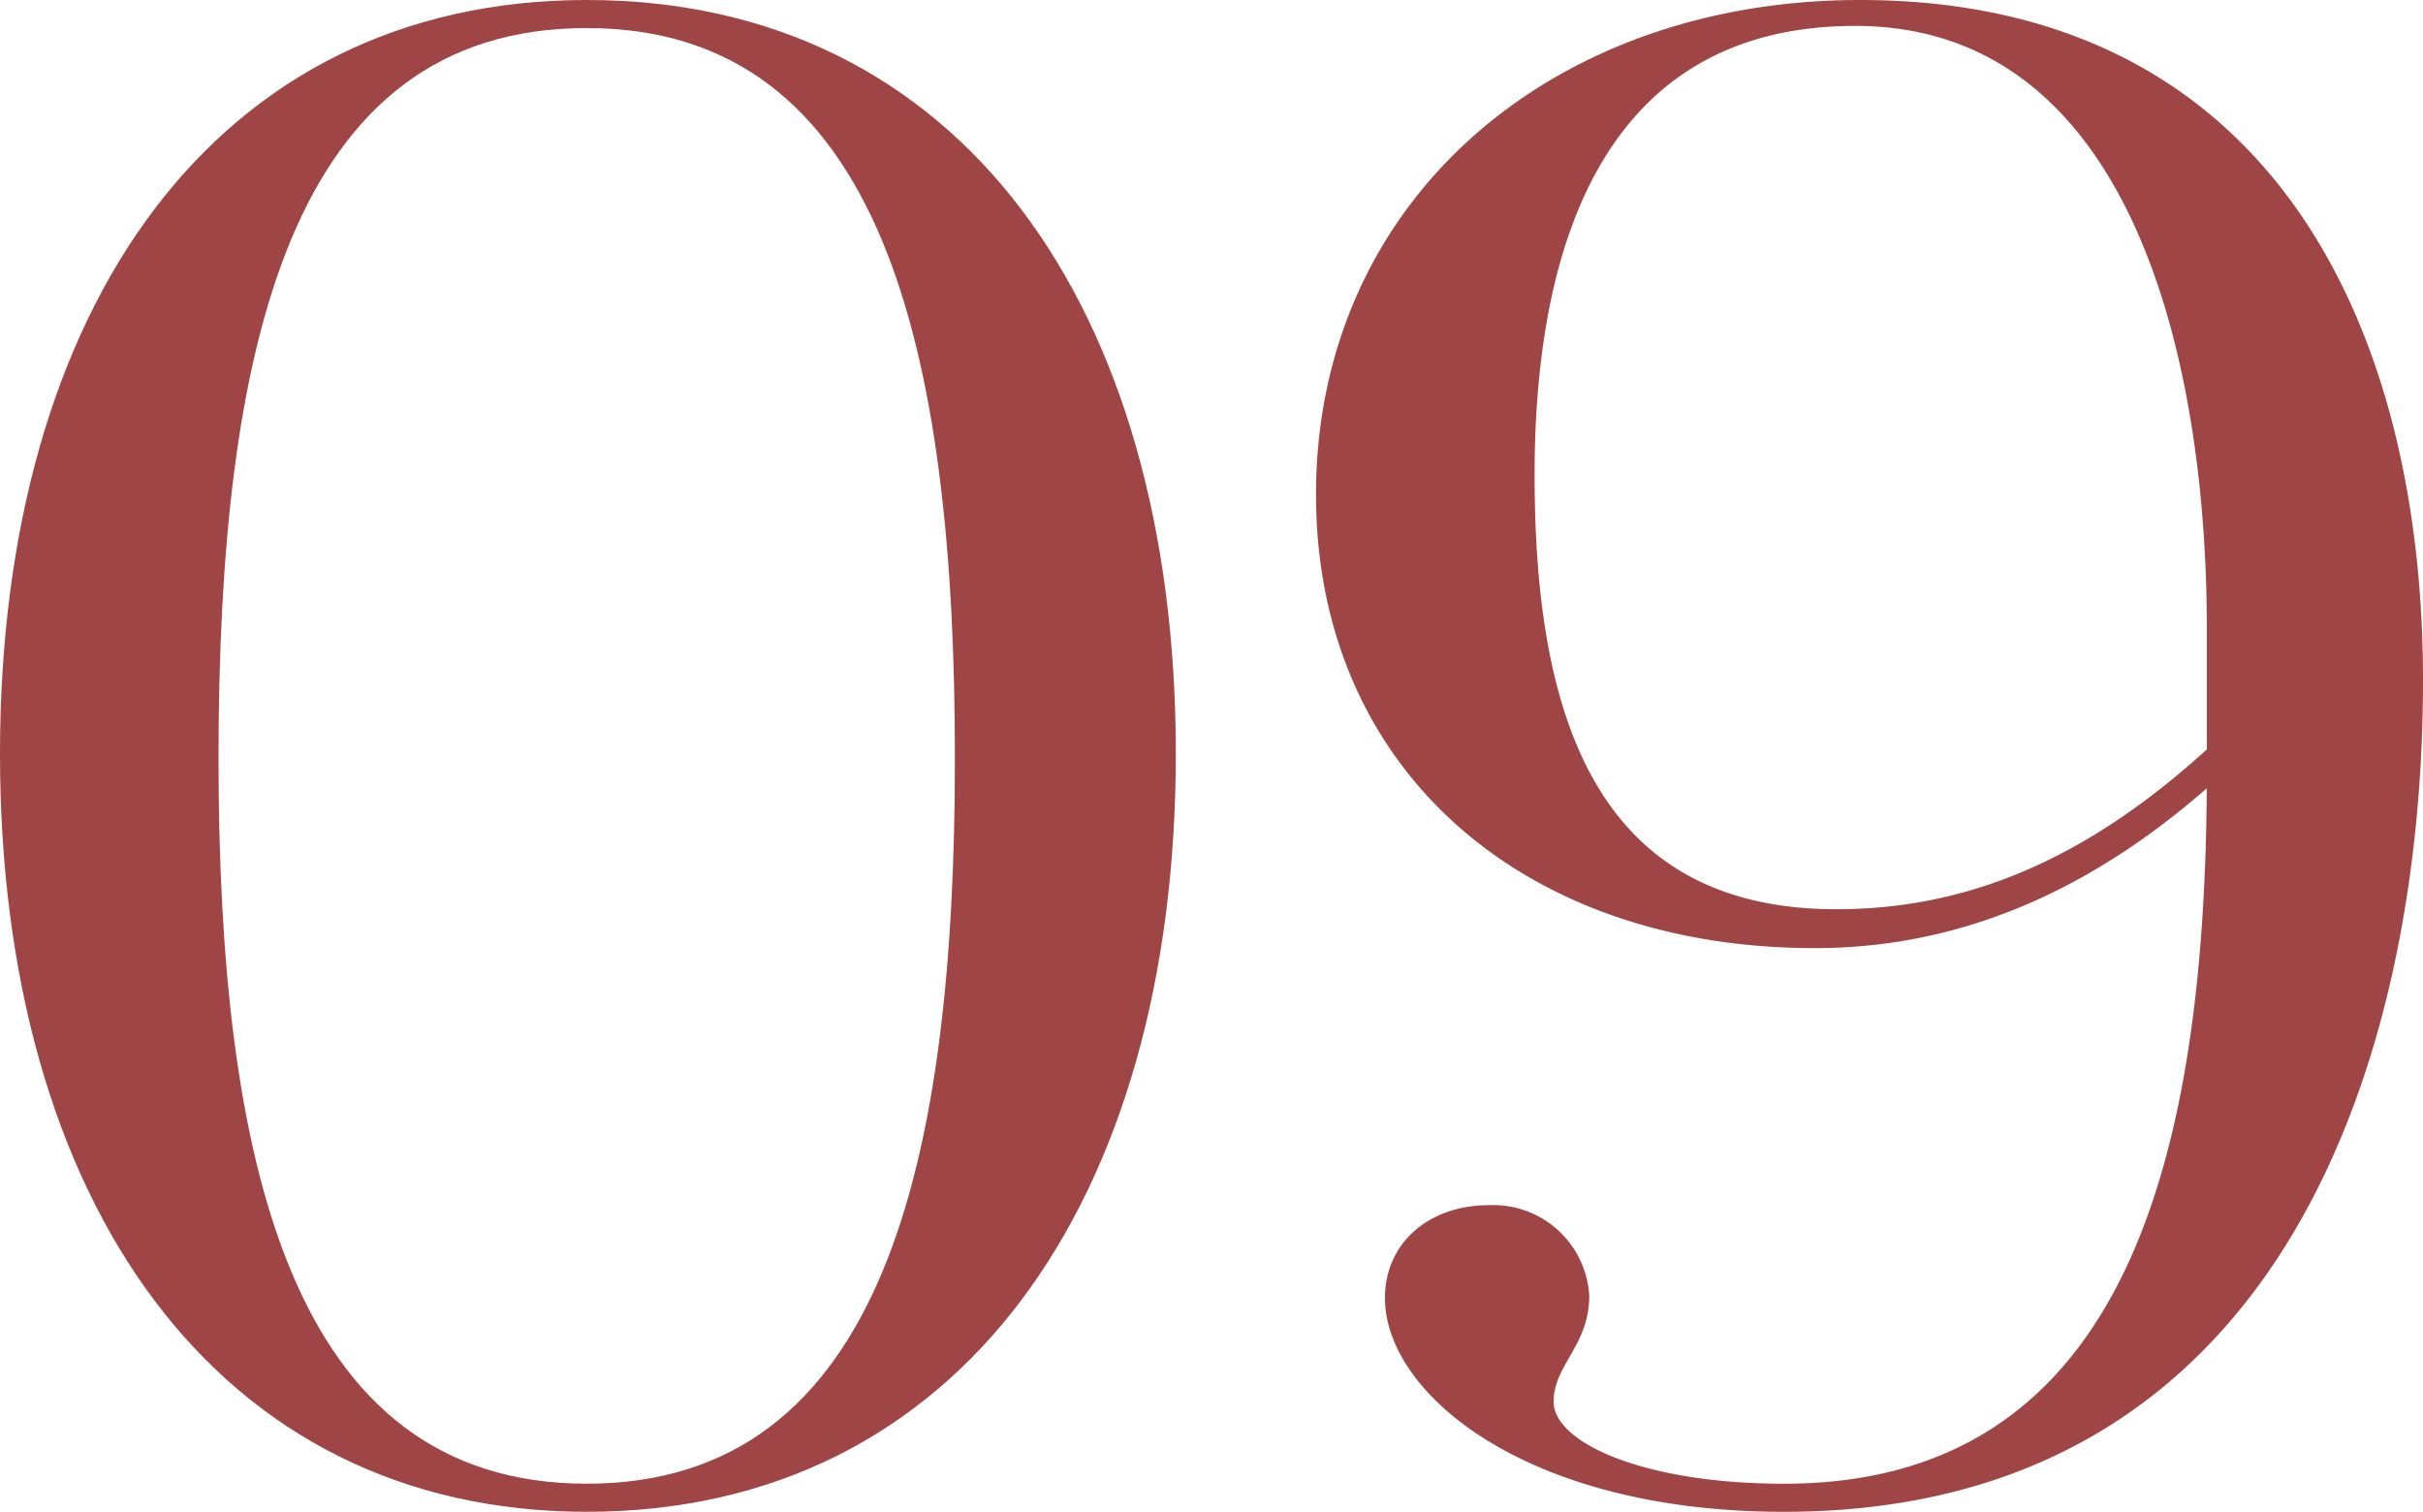
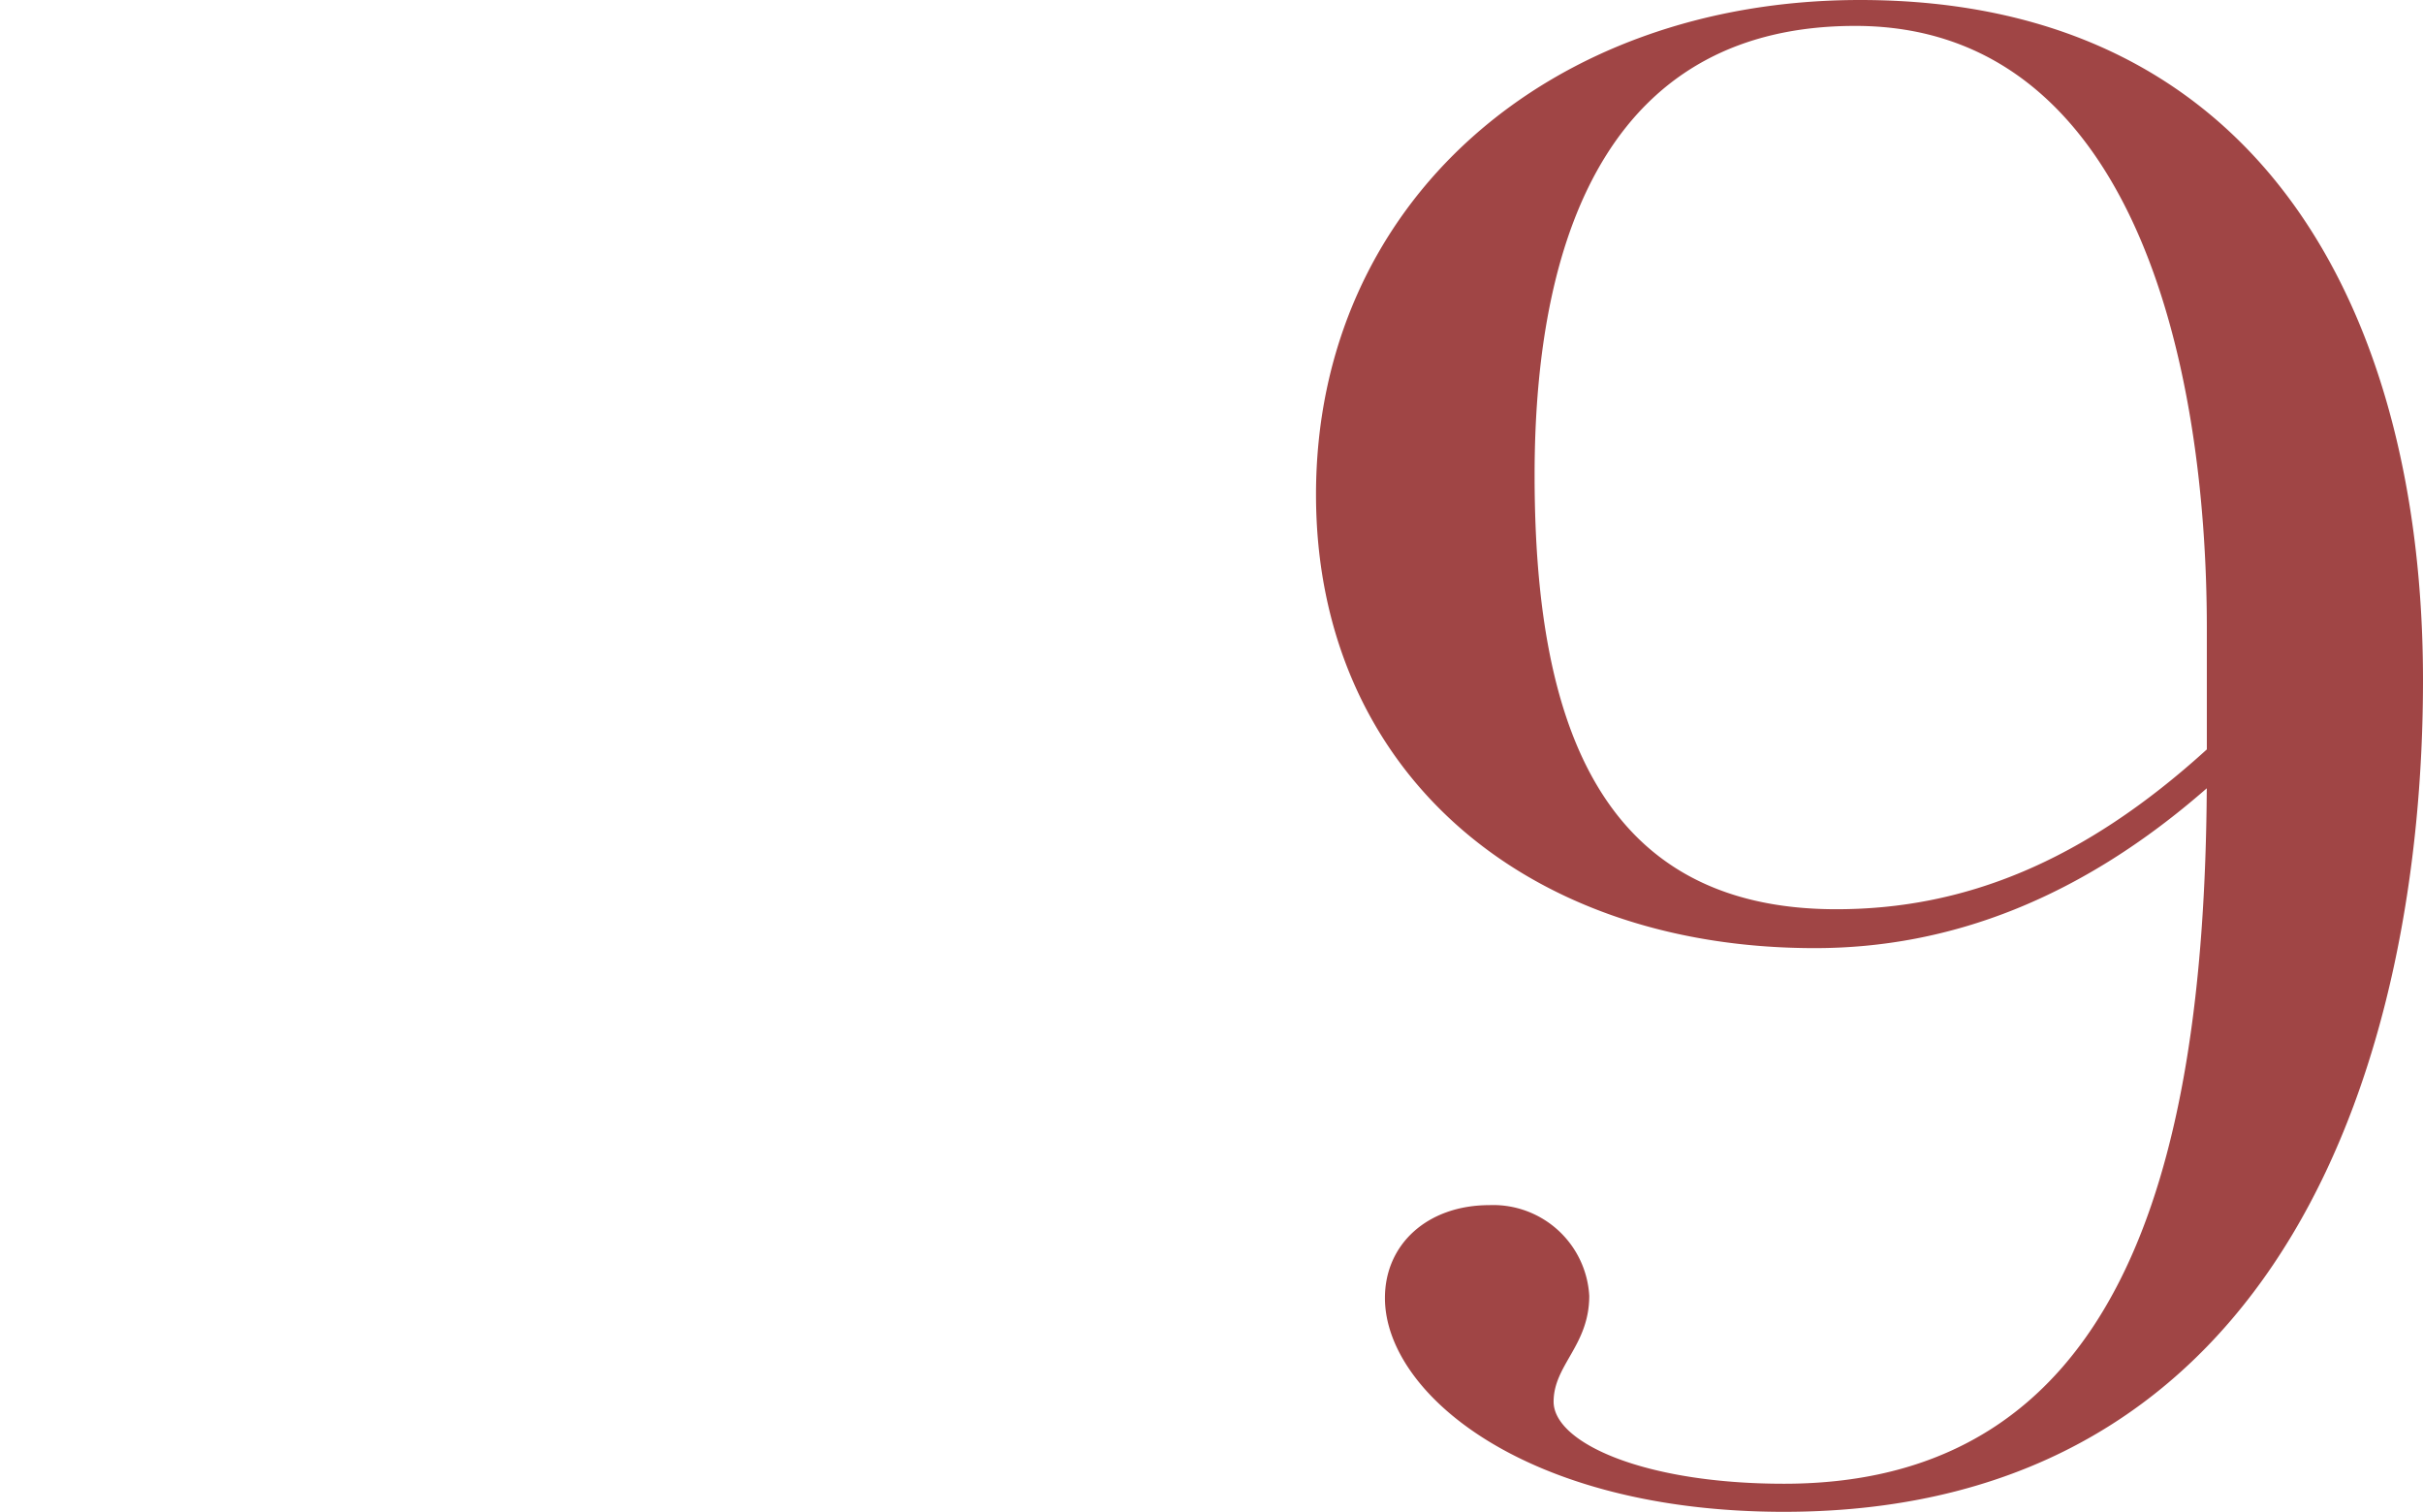
<svg xmlns="http://www.w3.org/2000/svg" width="82.05" height="51.193" viewBox="0 0 82.05 51.193">
  <g id="_09" data-name="09" transform="translate(-630 -9056.154)">
    <path id="_9" data-name="9" d="M60.412,51.193c-8.768,0-13.514-4.023-13.514-7.241,0-1.828,1.448-3.144,3.54-3.144a3.258,3.258,0,0,1,3.379,3.071c0,1.682-1.207,2.34-1.207,3.584,0,1.39,3.057,2.779,7.8,2.779,11.262,0,14.237-10.385,14.318-23.549-4.263,3.73-8.687,5.412-13.273,5.412-9.973,0-16.891-6.143-16.891-15.358C44.566,6.874,52.449,0,62.987,0,76.9,0,82.05,11.043,82.05,23.037c0,12.5-4.585,28.156-21.638,28.156M74.73,25.377v-4.1c0-8.995-2.494-20.4-11.905-20.4-8.044,0-10.859,6.654-10.859,15.211,0,8.045,2.011,14.7,10.216,14.7,4.344,0,8.366-1.609,12.548-5.412" transform="translate(630 9056.154)" fill="#a04545" />
-     <path id="_0" data-name="0" d="M19.868,51.192C7.32,51.192,0,40.661,0,25.522S7.32,0,19.868,0C32.5,0,39.817,10.384,39.817,25.522s-7.32,25.67-19.949,25.67m0-50.242C9.813.95,7.4,11.774,7.4,25.669c0,13.6,2.413,24.572,12.468,24.572s12.468-10.9,12.468-24.572C32.336,11.92,29.923.95,19.868.95" transform="translate(630 9056.154)" fill="#a04545" />
  </g>
</svg>